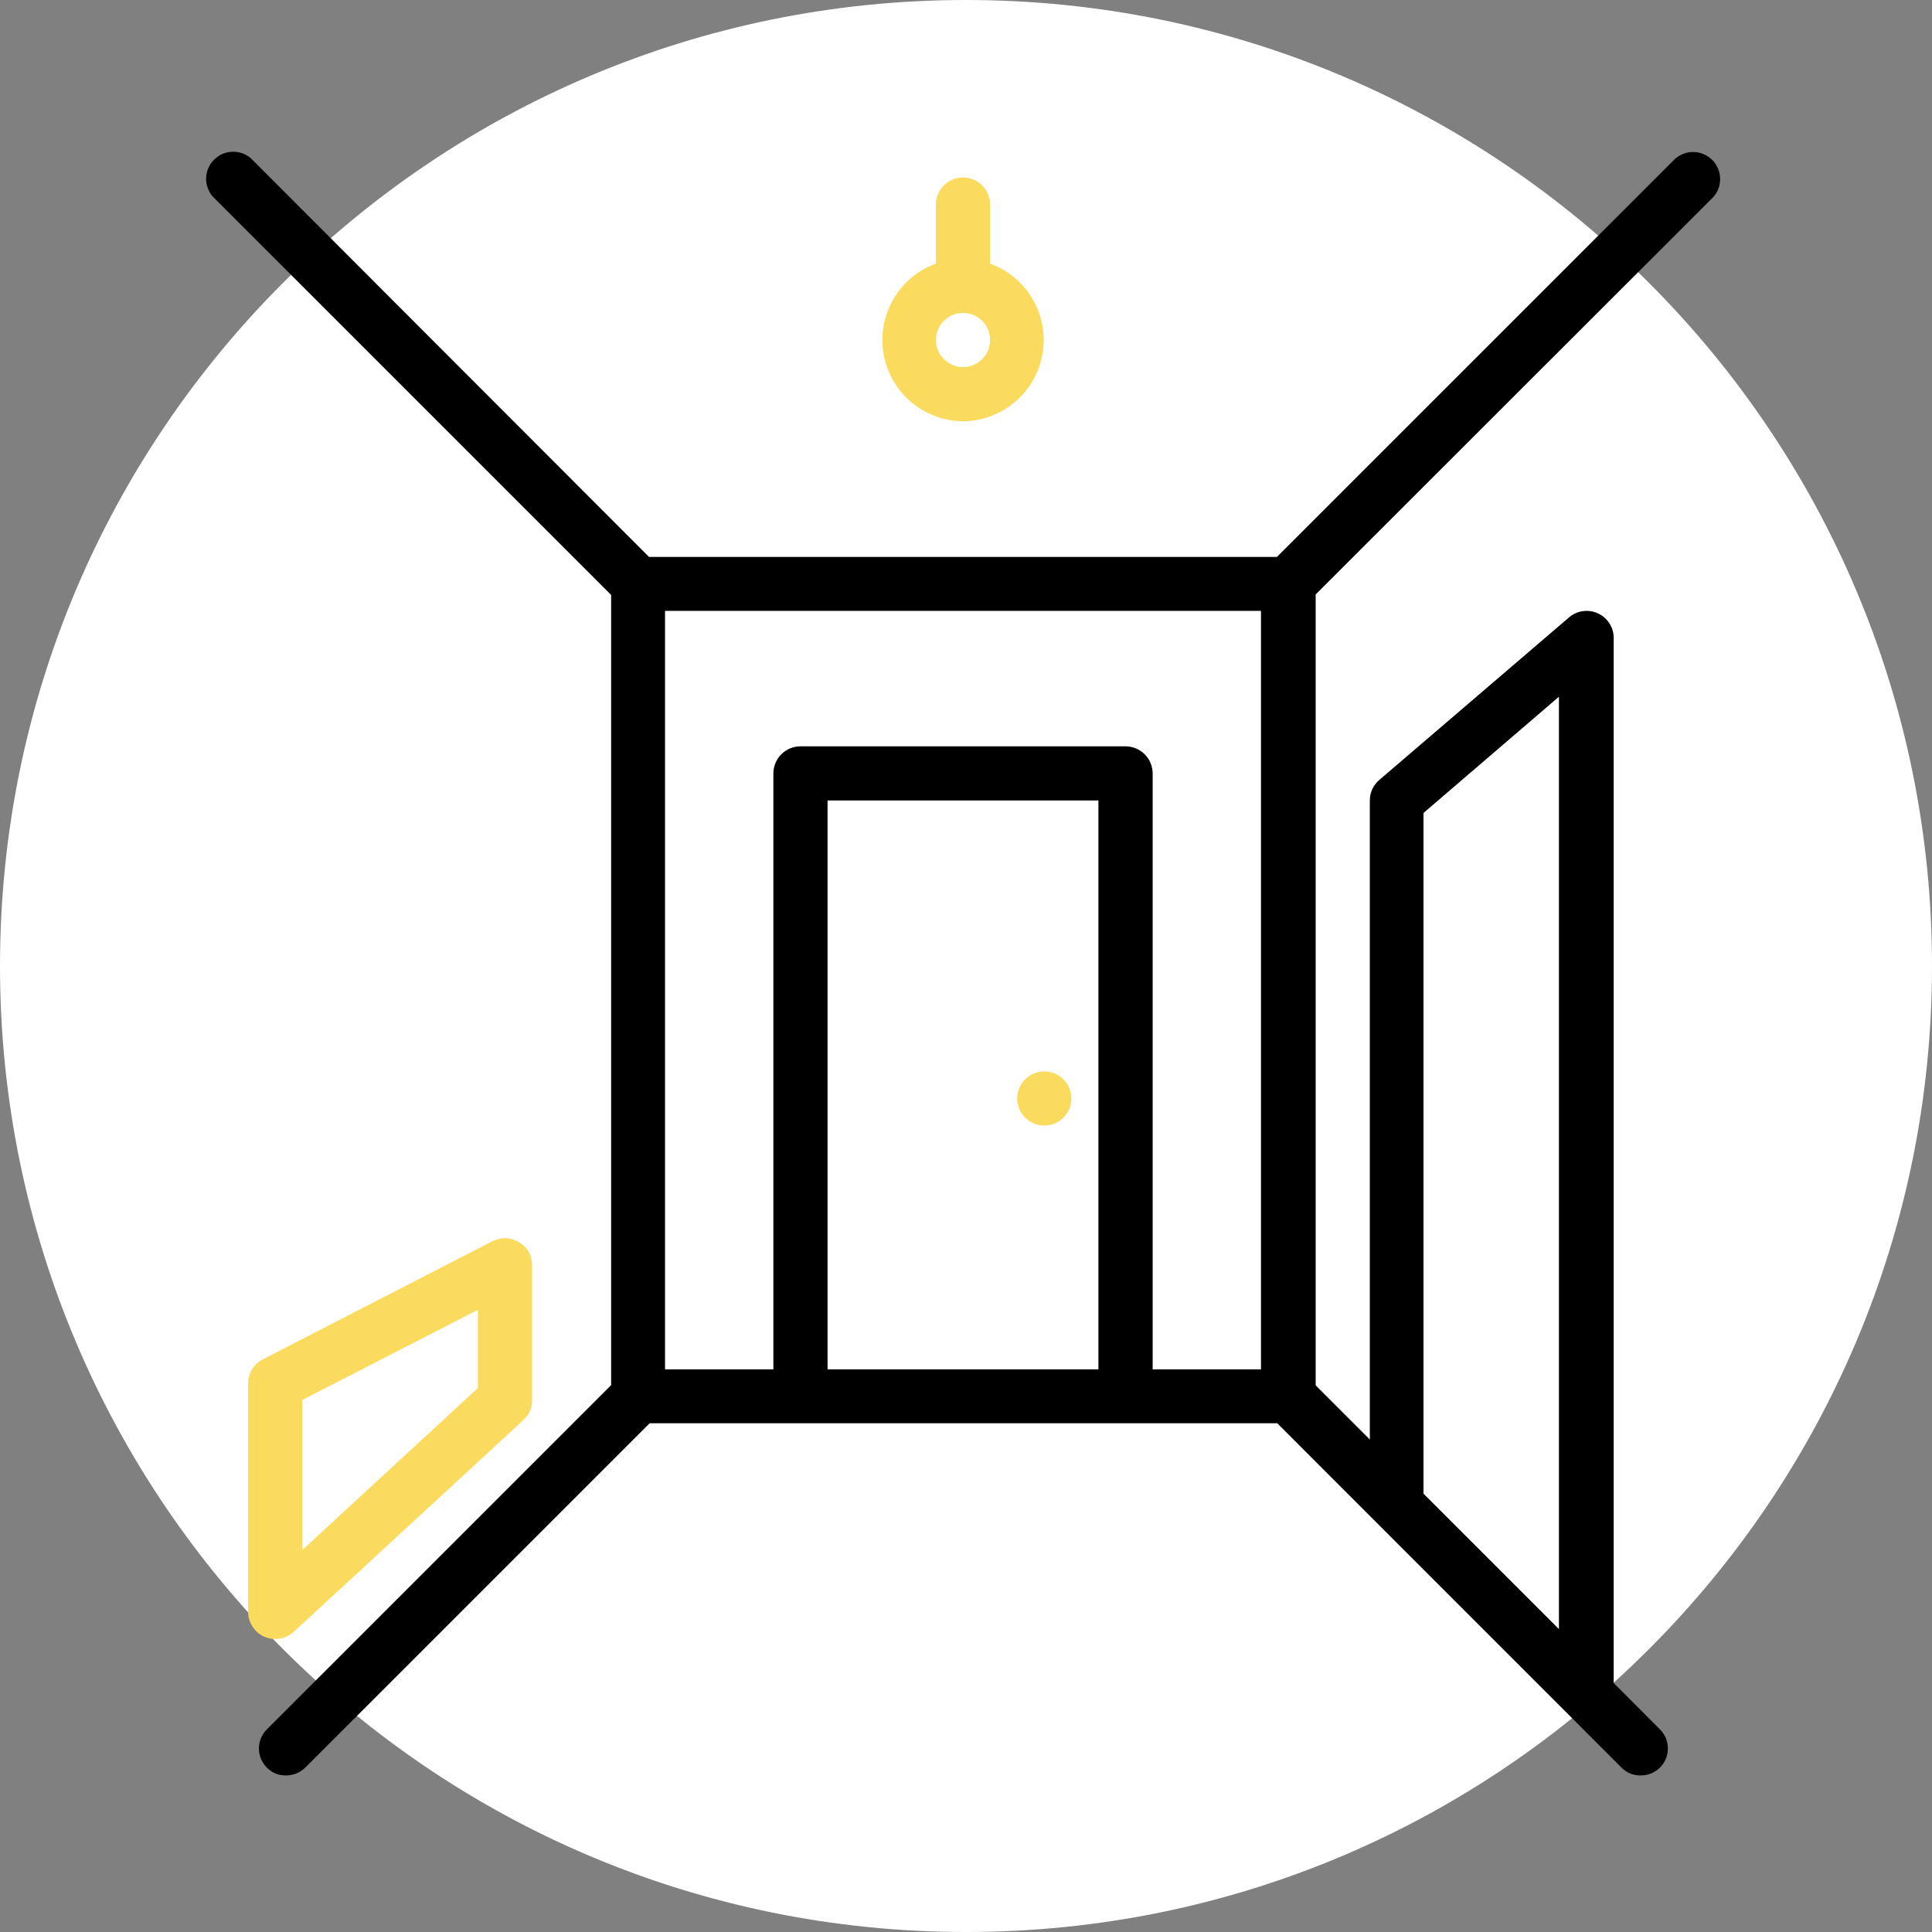
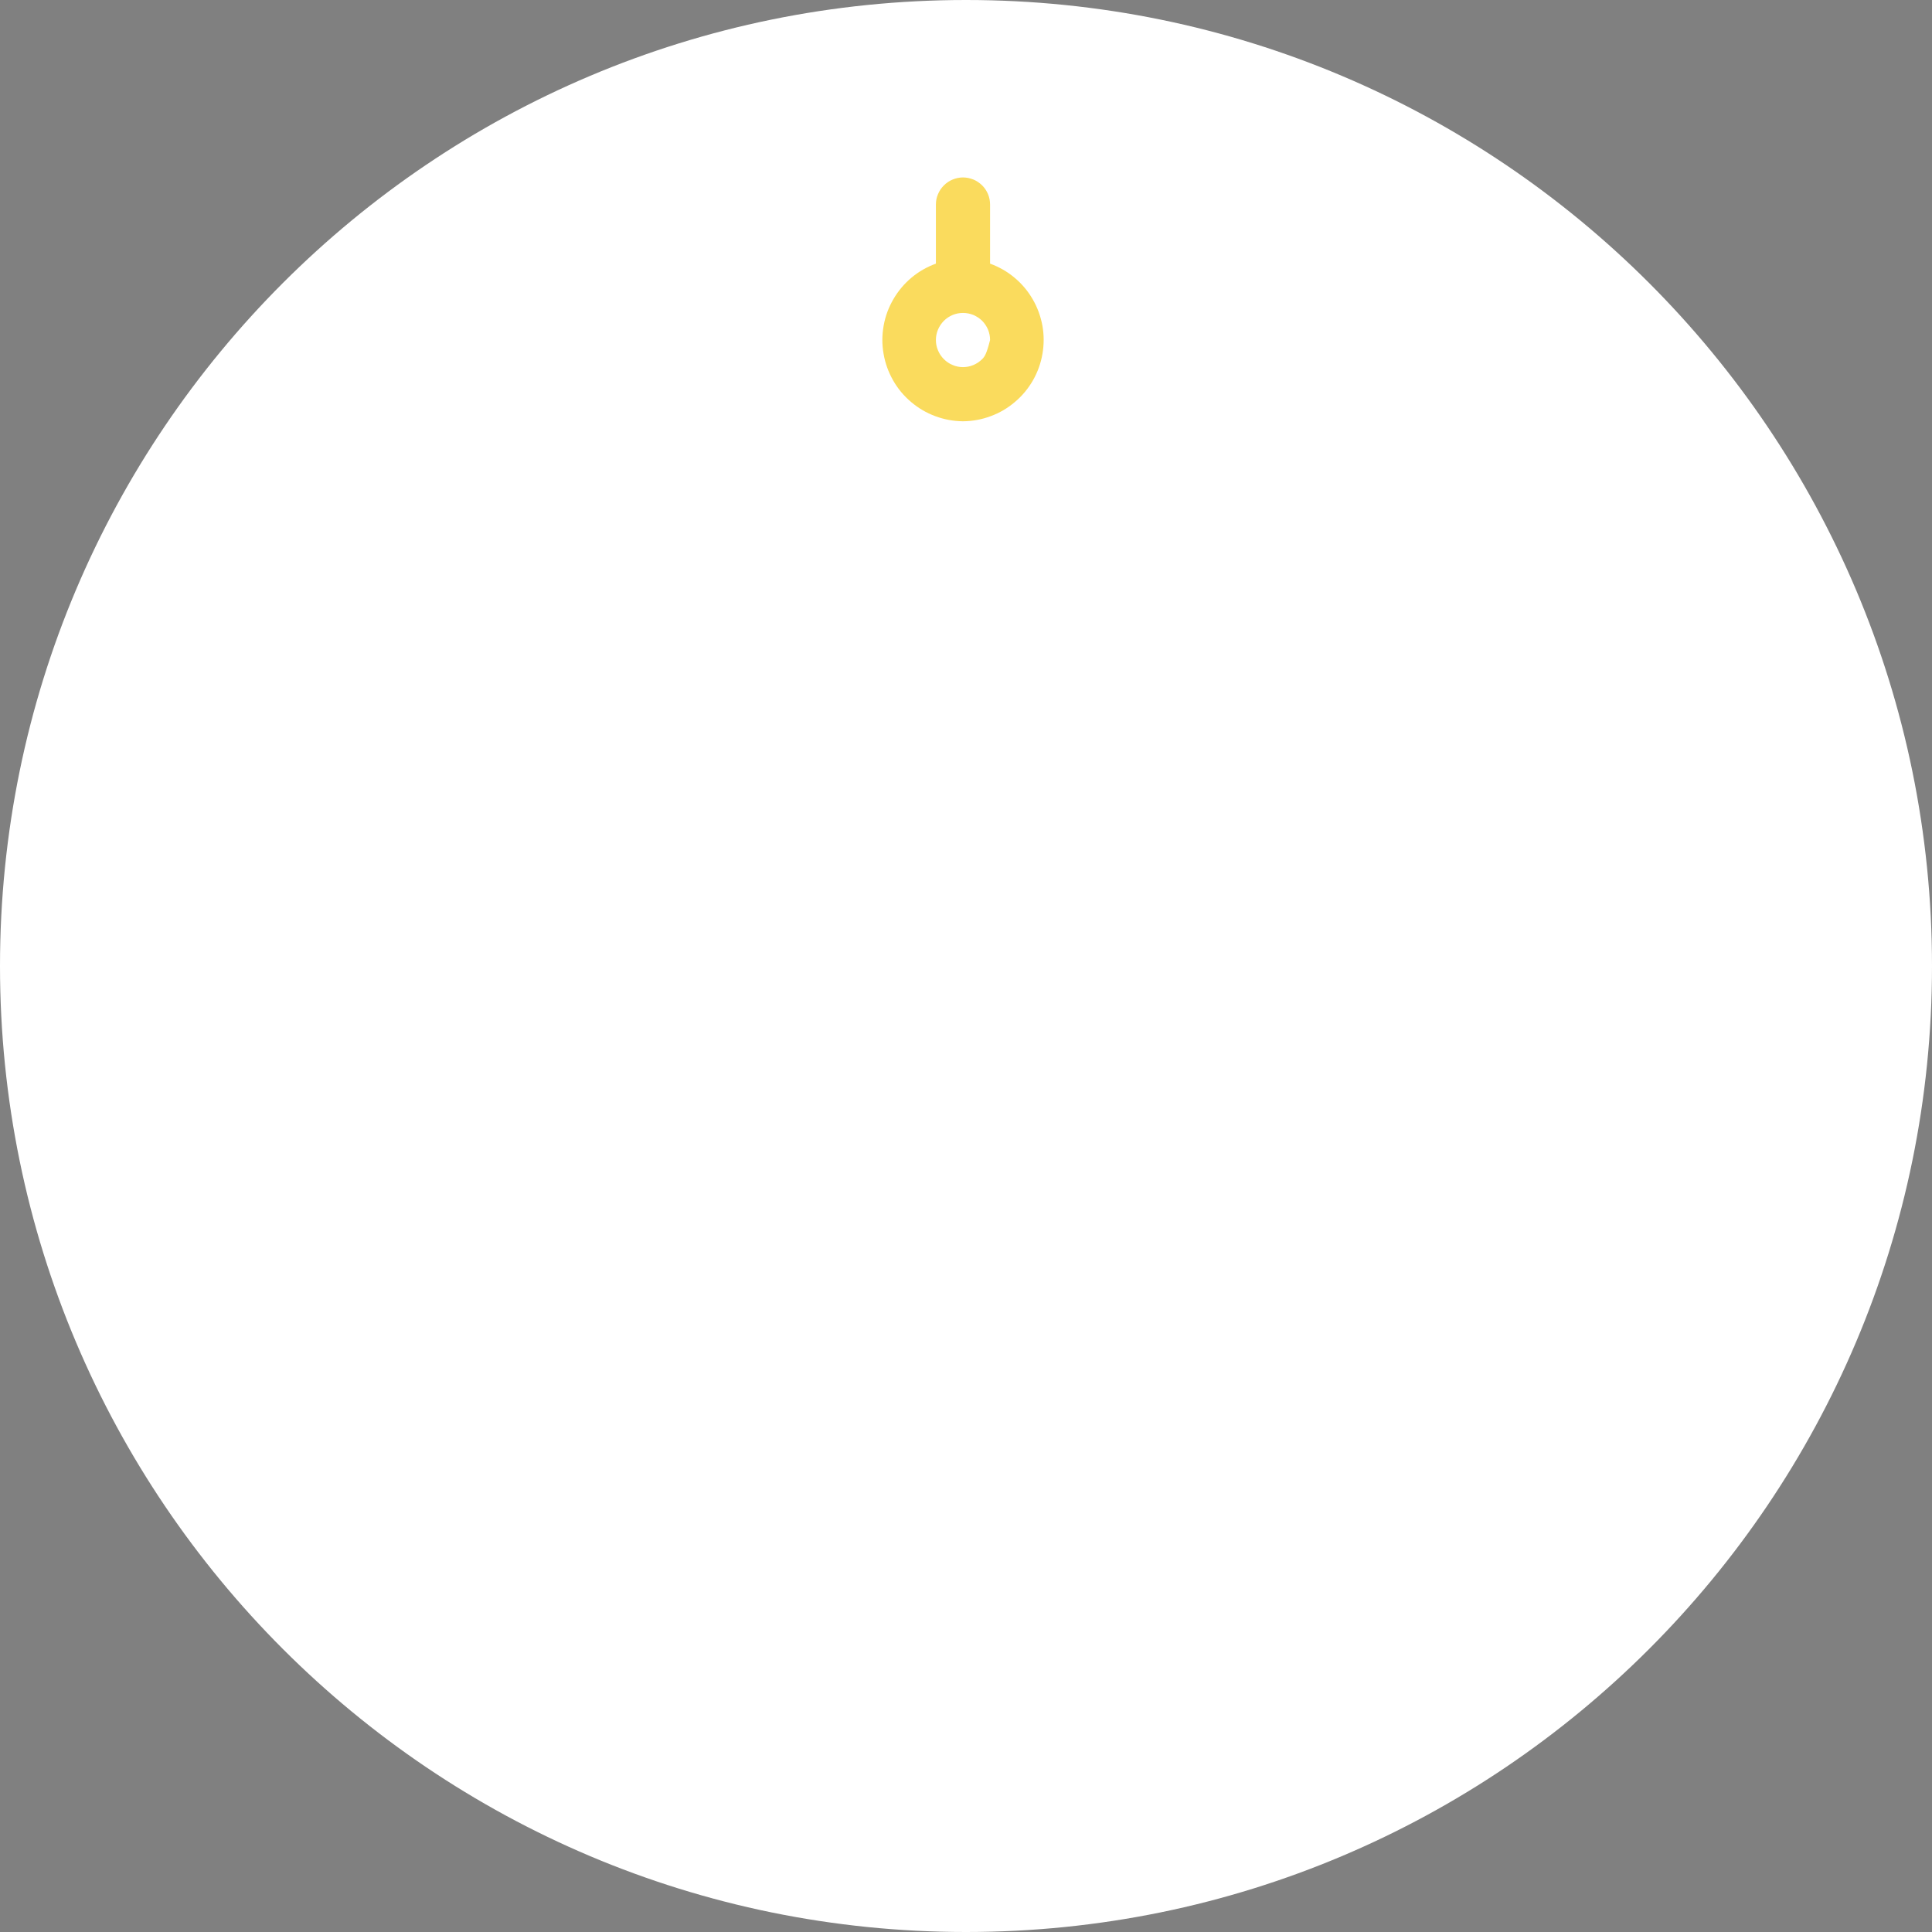
<svg xmlns="http://www.w3.org/2000/svg" width="120" zoomAndPan="magnify" viewBox="0 0 90 90" height="120" preserveAspectRatio="xMidYMid meet" version="1.2">
  <rect x="0" y="0" width="90" height="90" fill="#808080" stroke="none" />
  <defs>
    <clipPath id="a364be6f36">
      <path d="M 45 0 C 20.148 0 0 20.148 0 45 C 0 69.852 20.148 90 45 90 C 69.852 90 90 69.852 90 45 C 90 20.148 69.852 0 45 0 Z M 45 0 " />
    </clipPath>
    <clipPath id="33f394eaf0">
-       <path d="M 9.539 7 L 80.789 7 L 80.789 82.73 L 9.539 82.73 Z M 9.539 7 " />
-     </clipPath>
+       </clipPath>
  </defs>
  <g id="d2e271e380">
    <g clip-rule="nonzero" clip-path="url(#a364be6f36)">
      <rect x="0" width="90" y="0" height="90" style="fill:#ffffff;fill-opacity:1;stroke:none;" />
    </g>
    <g clip-rule="nonzero" clip-path="url(#33f394eaf0)">
-       <path style=" stroke:none;fill-rule:nonzero;fill:#000000;fill-opacity:1;" d="M 61.266 27.715 L 79.828 9.164 C 79.93 9.043 80.008 8.906 80.062 8.758 C 80.113 8.605 80.137 8.453 80.129 8.293 C 80.125 8.137 80.09 7.984 80.023 7.836 C 79.961 7.691 79.875 7.562 79.762 7.449 C 79.648 7.34 79.52 7.25 79.375 7.188 C 79.23 7.121 79.078 7.086 78.918 7.082 C 78.758 7.074 78.605 7.098 78.453 7.152 C 78.305 7.203 78.168 7.281 78.047 7.383 L 59.484 25.945 L 30.234 25.945 L 11.684 7.371 C 11.566 7.27 11.43 7.191 11.277 7.137 C 11.129 7.086 10.973 7.062 10.816 7.07 C 10.656 7.074 10.504 7.109 10.359 7.172 C 10.215 7.238 10.086 7.324 9.973 7.438 C 9.859 7.551 9.773 7.68 9.707 7.824 C 9.645 7.969 9.609 8.121 9.602 8.281 C 9.598 8.441 9.621 8.594 9.672 8.746 C 9.727 8.895 9.801 9.031 9.906 9.152 L 28.469 27.715 L 28.469 64.523 L 12.43 80.562 C 12.312 80.68 12.223 80.816 12.156 80.969 C 12.094 81.125 12.062 81.285 12.062 81.449 C 12.062 81.617 12.094 81.777 12.156 81.934 C 12.223 82.086 12.312 82.223 12.43 82.34 C 12.676 82.59 12.977 82.711 13.324 82.707 C 13.672 82.703 13.973 82.582 14.223 82.34 L 30.262 66.301 L 59.5 66.301 L 64.18 70.984 L 75.535 82.34 C 75.785 82.59 76.082 82.711 76.434 82.707 C 76.781 82.703 77.078 82.582 77.328 82.34 C 77.445 82.223 77.535 82.086 77.602 81.934 C 77.664 81.777 77.695 81.617 77.695 81.449 C 77.695 81.285 77.664 81.125 77.602 80.969 C 77.535 80.816 77.445 80.68 77.328 80.562 L 75.172 78.402 L 75.172 29.719 C 75.172 29.473 75.105 29.246 74.973 29.039 C 74.84 28.832 74.66 28.676 74.438 28.574 C 74.215 28.469 73.98 28.438 73.734 28.469 C 73.492 28.504 73.277 28.602 73.09 28.762 L 64.254 36.332 C 63.965 36.586 63.816 36.906 63.812 37.289 L 63.812 67.059 L 61.289 64.535 L 61.289 27.715 Z M 30.98 28.457 L 58.742 28.457 L 58.742 63.789 L 53.695 63.789 L 53.695 36.027 C 53.695 35.863 53.66 35.699 53.598 35.547 C 53.535 35.391 53.441 35.254 53.324 35.137 C 53.207 35.02 53.07 34.926 52.914 34.863 C 52.762 34.801 52.598 34.766 52.434 34.766 L 37.289 34.766 C 37.121 34.766 36.961 34.801 36.805 34.863 C 36.652 34.926 36.516 35.02 36.398 35.137 C 36.277 35.254 36.188 35.391 36.125 35.547 C 36.059 35.699 36.027 35.863 36.027 36.027 L 36.027 63.789 L 30.98 63.789 Z M 38.551 63.789 L 38.551 37.289 L 51.168 37.289 L 51.168 63.789 Z M 66.312 37.871 L 72.621 32.457 L 72.621 75.891 L 66.312 69.582 Z M 66.312 37.871 " />
-     </g>
-     <path style=" stroke:none;fill-rule:nonzero;fill:#fadb5d;fill-opacity:1;" d="M 49.906 51.172 C 49.906 51.34 49.875 51.5 49.812 51.656 C 49.746 51.809 49.656 51.945 49.539 52.062 C 49.422 52.184 49.285 52.273 49.129 52.336 C 48.973 52.402 48.812 52.434 48.645 52.434 C 48.48 52.434 48.316 52.402 48.164 52.336 C 48.008 52.273 47.871 52.184 47.754 52.062 C 47.637 51.945 47.543 51.809 47.48 51.656 C 47.418 51.5 47.383 51.34 47.383 51.172 C 47.383 51.004 47.418 50.844 47.48 50.688 C 47.543 50.535 47.637 50.398 47.754 50.281 C 47.871 50.16 48.008 50.07 48.164 50.008 C 48.316 49.941 48.48 49.91 48.645 49.91 C 48.812 49.91 48.973 49.941 49.129 50.008 C 49.285 50.07 49.422 50.16 49.539 50.281 C 49.656 50.398 49.746 50.535 49.812 50.688 C 49.875 50.844 49.906 51.004 49.906 51.172 Z M 49.906 51.172 " />
-     <path style=" stroke:none;fill-rule:nonzero;fill:#fadb5d;fill-opacity:1;" d="M 12.82 76.348 C 13.148 76.348 13.434 76.238 13.68 76.02 L 24.379 66.152 C 24.652 65.898 24.789 65.586 24.785 65.215 L 24.785 58.945 C 24.785 58.473 24.582 58.113 24.18 57.871 C 23.773 57.633 23.363 57.617 22.941 57.82 L 12.242 63.324 C 12.031 63.434 11.863 63.586 11.742 63.789 C 11.621 63.992 11.559 64.211 11.559 64.445 L 11.559 75.086 C 11.559 75.336 11.629 75.566 11.766 75.777 C 11.902 75.988 12.086 76.145 12.316 76.246 C 12.477 76.316 12.645 76.352 12.82 76.348 Z M 14.082 65.215 L 22.262 61.016 L 22.262 64.66 L 14.082 72.207 Z M 14.082 65.215 " />
-     <path style=" stroke:none;fill-rule:nonzero;fill:#fadb5d;fill-opacity:1;" d="M 44.859 19.625 C 45.305 19.621 45.734 19.543 46.148 19.387 C 46.566 19.234 46.945 19.012 47.281 18.723 C 47.621 18.438 47.898 18.102 48.121 17.715 C 48.34 17.328 48.488 16.918 48.562 16.48 C 48.637 16.043 48.637 15.605 48.559 15.168 C 48.477 14.73 48.328 14.32 48.105 13.938 C 47.883 13.555 47.602 13.219 47.258 12.934 C 46.918 12.648 46.539 12.434 46.121 12.281 L 46.121 9.531 C 46.121 9.363 46.09 9.199 46.027 9.047 C 45.961 8.891 45.871 8.754 45.754 8.637 C 45.633 8.52 45.496 8.426 45.344 8.363 C 45.188 8.301 45.027 8.266 44.859 8.266 C 44.691 8.266 44.531 8.301 44.379 8.363 C 44.223 8.426 44.086 8.52 43.969 8.637 C 43.852 8.754 43.758 8.891 43.695 9.047 C 43.629 9.199 43.598 9.363 43.598 9.531 L 43.598 12.281 C 43.18 12.434 42.801 12.648 42.461 12.934 C 42.121 13.219 41.84 13.555 41.617 13.938 C 41.395 14.32 41.242 14.73 41.164 15.168 C 41.086 15.605 41.082 16.043 41.16 16.48 C 41.234 16.918 41.383 17.328 41.602 17.715 C 41.82 18.102 42.102 18.438 42.438 18.723 C 42.777 19.012 43.156 19.234 43.57 19.387 C 43.988 19.543 44.418 19.621 44.859 19.625 Z M 44.859 14.578 C 45.027 14.578 45.188 14.609 45.344 14.672 C 45.496 14.738 45.633 14.828 45.754 14.945 C 45.871 15.066 45.961 15.203 46.027 15.355 C 46.09 15.512 46.121 15.672 46.121 15.84 C 46.121 16.008 46.09 16.168 46.027 16.32 C 45.961 16.477 45.871 16.613 45.754 16.73 C 45.633 16.848 45.496 16.941 45.344 17.004 C 45.188 17.07 45.027 17.102 44.859 17.102 C 44.691 17.102 44.531 17.07 44.379 17.004 C 44.223 16.941 44.086 16.848 43.969 16.73 C 43.852 16.613 43.758 16.477 43.695 16.32 C 43.629 16.168 43.598 16.008 43.598 15.84 C 43.598 15.672 43.629 15.512 43.695 15.355 C 43.758 15.203 43.852 15.066 43.969 14.945 C 44.086 14.828 44.223 14.738 44.379 14.672 C 44.531 14.609 44.691 14.578 44.859 14.578 Z M 44.859 14.578 " />
+       </g>
+     <path style=" stroke:none;fill-rule:nonzero;fill:#fadb5d;fill-opacity:1;" d="M 44.859 19.625 C 45.305 19.621 45.734 19.543 46.148 19.387 C 46.566 19.234 46.945 19.012 47.281 18.723 C 47.621 18.438 47.898 18.102 48.121 17.715 C 48.34 17.328 48.488 16.918 48.562 16.48 C 48.637 16.043 48.637 15.605 48.559 15.168 C 48.477 14.73 48.328 14.32 48.105 13.938 C 47.883 13.555 47.602 13.219 47.258 12.934 C 46.918 12.648 46.539 12.434 46.121 12.281 L 46.121 9.531 C 46.121 9.363 46.09 9.199 46.027 9.047 C 45.961 8.891 45.871 8.754 45.754 8.637 C 45.633 8.52 45.496 8.426 45.344 8.363 C 45.188 8.301 45.027 8.266 44.859 8.266 C 44.691 8.266 44.531 8.301 44.379 8.363 C 44.223 8.426 44.086 8.52 43.969 8.637 C 43.852 8.754 43.758 8.891 43.695 9.047 C 43.629 9.199 43.598 9.363 43.598 9.531 L 43.598 12.281 C 43.18 12.434 42.801 12.648 42.461 12.934 C 42.121 13.219 41.84 13.555 41.617 13.938 C 41.395 14.32 41.242 14.73 41.164 15.168 C 41.086 15.605 41.082 16.043 41.16 16.48 C 41.234 16.918 41.383 17.328 41.602 17.715 C 41.82 18.102 42.102 18.438 42.438 18.723 C 42.777 19.012 43.156 19.234 43.57 19.387 C 43.988 19.543 44.418 19.621 44.859 19.625 Z M 44.859 14.578 C 45.027 14.578 45.188 14.609 45.344 14.672 C 45.496 14.738 45.633 14.828 45.754 14.945 C 45.871 15.066 45.961 15.203 46.027 15.355 C 46.09 15.512 46.121 15.672 46.121 15.84 C 45.961 16.477 45.871 16.613 45.754 16.73 C 45.633 16.848 45.496 16.941 45.344 17.004 C 45.188 17.07 45.027 17.102 44.859 17.102 C 44.691 17.102 44.531 17.07 44.379 17.004 C 44.223 16.941 44.086 16.848 43.969 16.73 C 43.852 16.613 43.758 16.477 43.695 16.32 C 43.629 16.168 43.598 16.008 43.598 15.84 C 43.598 15.672 43.629 15.512 43.695 15.355 C 43.758 15.203 43.852 15.066 43.969 14.945 C 44.086 14.828 44.223 14.738 44.379 14.672 C 44.531 14.609 44.691 14.578 44.859 14.578 Z M 44.859 14.578 " />
  </g>
</svg>